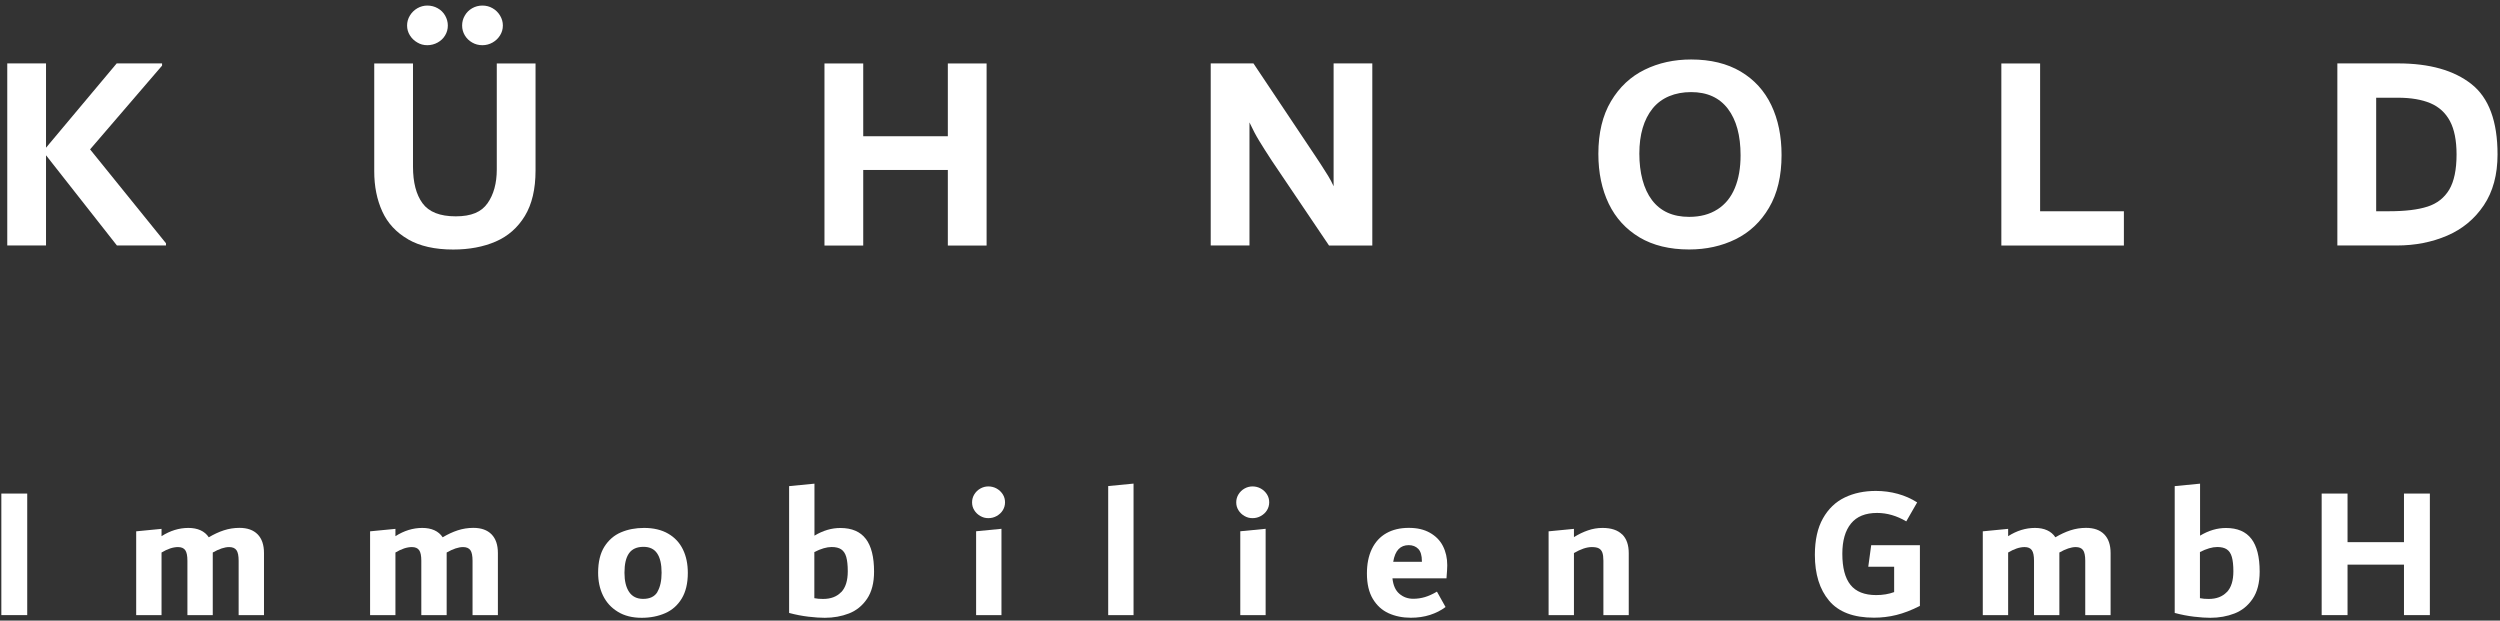
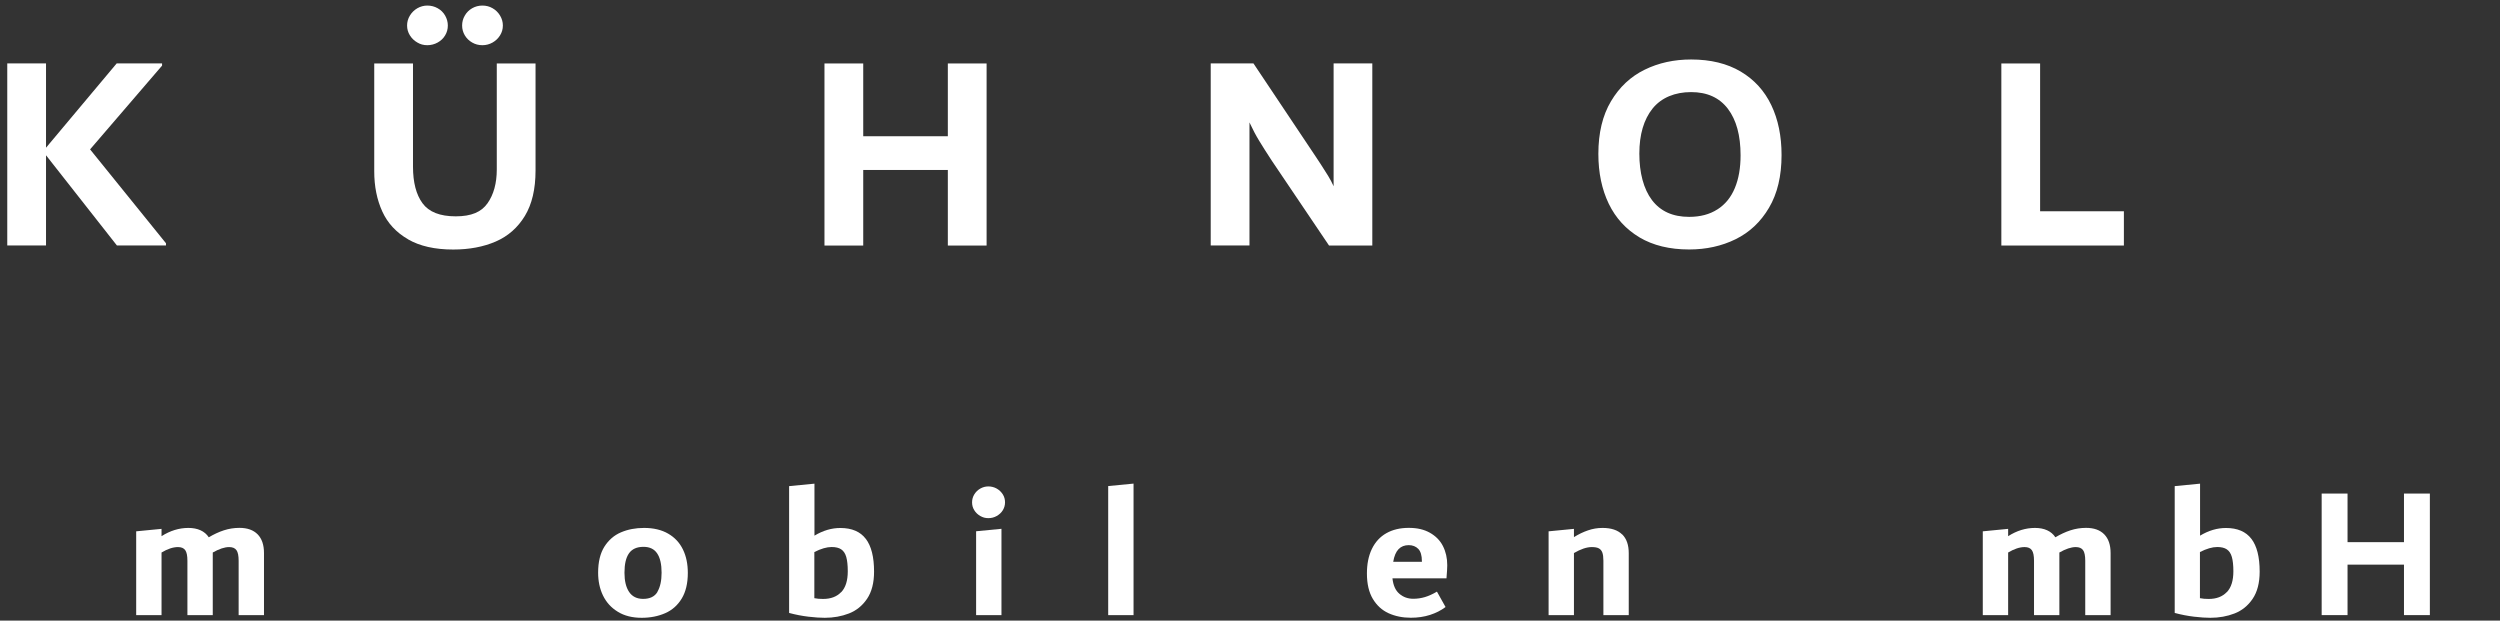
<svg xmlns="http://www.w3.org/2000/svg" width="427" height="106" viewBox="0 0 427 106" fill="none">
  <rect x="0" y="0" width="427" height="106" fill="#333333" stroke="none" />
  <g clip-path="url(#clip0_544_9)">
    <path d="M234.39 10.84V41.94H227L217.22 27.44C216.38 26.16 215.68 25.05 215.1 24.1C214.52 23.16 213.96 22.09 213.41 20.91V41.93H206.79V10.83H214.09L224.74 26.77C224.87 26.96 225.16 27.4 225.61 28.09C226.06 28.78 226.47 29.43 226.84 30.03C227.21 30.63 227.52 31.23 227.78 31.81V10.83H234.4L234.39 10.84Z" fill="white" />
    <path d="M280.04 40.55C277.72 39.17 275.97 37.26 274.78 34.81C273.6 32.36 273 29.52 273 26.29C273 22.71 273.72 19.71 275.16 17.29C276.6 14.87 278.51 13.08 280.9 11.91C283.28 10.74 285.93 10.16 288.84 10.16C292.17 10.16 294.99 10.85 297.31 12.22C299.63 13.6 301.37 15.51 302.54 17.96C303.71 20.41 304.29 23.25 304.29 26.48C304.29 30.06 303.58 33.06 302.15 35.48C300.73 37.9 298.82 39.69 296.44 40.86C294.06 42.03 291.41 42.61 288.5 42.61C285.17 42.61 282.35 41.92 280.03 40.55H280.04ZM293.33 35.77C294.66 34.92 295.65 33.71 296.31 32.12C296.97 30.54 297.29 28.67 297.29 26.53C297.29 23.14 296.57 20.49 295.13 18.59C293.69 16.69 291.59 15.73 288.84 15.73C286.09 15.73 283.77 16.67 282.26 18.54C280.76 20.41 280 22.98 280 26.24C280 29.5 280.72 32.28 282.16 34.18C283.6 36.08 285.71 37.04 288.5 37.04C290.39 37.04 292 36.62 293.32 35.77H293.33Z" fill="white" />
    <path d="M348.46 36.08H362.76V41.94H341.83V10.84H348.45V36.09L348.46 36.08Z" fill="white" />
    <path d="M15.39 25.52L28.35 41.55V41.93H19.97L7.86 26.52V41.93H1.24V10.83H7.86V25.23L19.93 10.83H27.68V11.21L15.39 25.51V25.52Z" fill="white" />
-     <path d="M422.12 14.36C425.1 16.71 426.58 20.72 426.58 26.38C426.58 29.84 425.8 32.73 424.23 35.07C422.66 37.41 420.57 39.13 417.97 40.25C415.36 41.37 412.49 41.93 409.35 41.93H399.22V10.83H409.59C414.97 10.83 419.14 12.01 422.12 14.36ZM414.62 35.29C416.26 34.76 417.49 33.79 418.33 32.39C419.16 30.98 419.58 28.98 419.58 26.39C419.58 23.99 419.2 22.09 418.45 20.68C417.7 19.27 416.59 18.26 415.12 17.63C413.65 17.01 411.8 16.69 409.56 16.69H405.85V36.08H408.05C410.79 36.08 412.98 35.82 414.61 35.29H414.62Z" fill="white" />
    <path d="M69.68 40.86C67.66 39.69 66.2 38.11 65.29 36.11C64.38 34.11 63.92 31.83 63.92 29.27V10.84H70.54V28.46C70.54 31.15 71.08 33.24 72.17 34.72C73.26 36.21 75.15 36.95 77.84 36.95C80.53 36.95 82.21 36.21 83.27 34.72C84.32 33.23 84.85 31.3 84.85 28.94V10.84H91.47V29.13C91.47 32.3 90.86 34.88 89.65 36.88C88.43 38.88 86.78 40.34 84.68 41.25C82.58 42.16 80.16 42.62 77.41 42.62C74.27 42.62 71.7 42.04 69.68 40.87V40.86ZM71.28 7.26C70.75 6.96 70.33 6.55 70.01 6.04C69.69 5.53 69.53 4.97 69.53 4.36C69.53 3.75 69.69 3.18 70.01 2.66C70.33 2.13 70.75 1.72 71.28 1.41C71.81 1.11 72.38 0.95 72.98 0.95C73.62 0.95 74.21 1.1 74.76 1.41C75.3 1.71 75.73 2.13 76.03 2.66C76.33 3.19 76.49 3.76 76.49 4.36C76.49 4.96 76.34 5.53 76.03 6.04C75.73 6.55 75.3 6.96 74.76 7.26C74.22 7.56 73.62 7.72 72.98 7.72C72.34 7.72 71.8 7.57 71.28 7.26ZM80.64 7.26C80.11 6.96 79.7 6.55 79.39 6.04C79.09 5.53 78.93 4.97 78.93 4.36C78.93 3.75 79.08 3.18 79.39 2.66C79.69 2.13 80.11 1.72 80.64 1.41C81.17 1.11 81.75 0.95 82.39 0.95C83.03 0.95 83.61 1.1 84.14 1.41C84.67 1.71 85.09 2.13 85.41 2.66C85.73 3.19 85.89 3.76 85.89 4.36C85.89 4.96 85.73 5.53 85.41 6.04C85.09 6.55 84.67 6.96 84.14 7.26C83.61 7.56 83.03 7.72 82.39 7.72C81.75 7.72 81.17 7.57 80.64 7.26Z" fill="white" />
    <path d="M161.89 10.84H168.51V41.94H161.89V29.03H147.44V41.94H140.82V10.84H147.44V23.27H161.89V10.84Z" fill="white" />
-     <path d="M0.23 105.06V84.3H4.65V105.06H0.23Z" fill="white" />
    <path d="M44.01 91.27C44.73 92.01 45.09 93.07 45.09 94.46V105.07H40.76V95.78C40.76 94.93 40.64 94.32 40.39 93.97C40.14 93.62 39.72 93.44 39.14 93.44C38.36 93.44 37.43 93.75 36.34 94.37V105.07H32.01V95.78C32.01 94.93 31.89 94.32 31.64 93.97C31.39 93.62 30.98 93.44 30.4 93.44C29.56 93.44 28.62 93.75 27.59 94.37V105.07H23.26V90.75L27.59 90.33V91.58C29.06 90.64 30.59 90.17 32.17 90.17C33.75 90.17 34.96 90.7 35.66 91.77C36.52 91.26 37.37 90.86 38.23 90.58C39.09 90.3 39.98 90.16 40.9 90.16C42.25 90.16 43.28 90.53 44 91.26L44.01 91.27Z" fill="white" />
-     <path d="M83.96 91.27C84.68 92.01 85.04 93.07 85.04 94.46V105.07H80.71V95.78C80.71 94.93 80.59 94.32 80.34 93.97C80.09 93.62 79.67 93.44 79.09 93.44C78.31 93.44 77.38 93.75 76.29 94.37V105.07H71.96V95.78C71.96 94.93 71.84 94.32 71.59 93.97C71.34 93.62 70.93 93.44 70.35 93.44C69.51 93.44 68.57 93.75 67.54 94.37V105.07H63.21V90.75L67.54 90.33V91.58C69.01 90.64 70.54 90.17 72.12 90.17C73.7 90.17 74.91 90.7 75.61 91.77C76.47 91.26 77.32 90.86 78.18 90.58C79.04 90.3 79.93 90.16 80.85 90.16C82.2 90.16 83.23 90.53 83.95 91.26L83.96 91.27Z" fill="white" />
    <path d="M105.51 104.48C104.39 103.8 103.55 102.87 102.99 101.71C102.43 100.55 102.16 99.25 102.16 97.82C102.16 95.98 102.52 94.5 103.23 93.37C103.95 92.24 104.89 91.42 106.07 90.92C107.24 90.42 108.56 90.17 110.01 90.17C111.63 90.17 113.01 90.5 114.13 91.15C115.25 91.8 116.09 92.7 116.65 93.86C117.21 95.01 117.48 96.35 117.48 97.86C117.48 99.63 117.13 101.09 116.44 102.23C115.75 103.37 114.81 104.21 113.62 104.73C112.43 105.25 111.09 105.52 109.6 105.52C108 105.52 106.64 105.18 105.52 104.49L105.51 104.48ZM112.29 101.07C112.76 100.27 113 99.18 113 97.82C113 96.37 112.75 95.27 112.24 94.52C111.74 93.77 110.96 93.4 109.91 93.4C108.77 93.4 107.95 93.77 107.43 94.51C106.91 95.25 106.66 96.35 106.66 97.83C106.66 99.22 106.92 100.31 107.45 101.1C107.98 101.89 108.78 102.29 109.85 102.29C111.01 102.29 111.83 101.89 112.3 101.09L112.29 101.07Z" fill="white" />
    <path d="M147.87 92.02C148.82 93.26 149.29 95.13 149.29 97.63C149.29 99.55 148.89 101.1 148.09 102.28C147.29 103.46 146.26 104.29 145 104.78C143.74 105.27 142.36 105.52 140.87 105.52C140.1 105.52 139.17 105.46 138.08 105.33C136.99 105.2 135.89 104.99 134.78 104.69V83.03L139.11 82.61V91.49C140.57 90.61 142.04 90.18 143.53 90.18C145.49 90.18 146.94 90.8 147.88 92.04L147.87 92.02ZM143.68 101.14C144.43 100.36 144.8 99.17 144.8 97.57C144.8 96.55 144.71 95.73 144.54 95.13C144.37 94.53 144.08 94.1 143.68 93.83C143.28 93.56 142.73 93.43 142.04 93.43C141.2 93.43 140.21 93.72 139.09 94.29V102.17C139.52 102.26 140.02 102.3 140.58 102.3C141.9 102.3 142.93 101.91 143.67 101.13L143.68 101.14Z" fill="white" />
    <path d="M167.43 88.13C167 87.88 166.66 87.56 166.41 87.15C166.15 86.74 166.03 86.3 166.03 85.8C166.03 85.3 166.16 84.85 166.41 84.44C166.67 84.02 167.01 83.69 167.43 83.45C167.85 83.21 168.32 83.08 168.81 83.08C169.3 83.08 169.8 83.2 170.24 83.45C170.68 83.7 171.02 84.03 171.28 84.44C171.54 84.85 171.66 85.31 171.66 85.8C171.66 86.29 171.53 86.74 171.28 87.15C171.03 87.56 170.68 87.88 170.24 88.13C169.8 88.38 169.33 88.5 168.81 88.5C168.29 88.5 167.86 88.38 167.43 88.13ZM166.72 105.06V90.74L171.05 90.32V105.06H166.72Z" fill="white" />
    <path d="M189.28 105.06V83.02L193.61 82.6V105.06H189.28Z" fill="white" />
-     <path d="M212.55 88.13C212.12 87.88 211.78 87.56 211.53 87.15C211.27 86.74 211.15 86.3 211.15 85.8C211.15 85.3 211.28 84.85 211.53 84.44C211.79 84.02 212.13 83.69 212.55 83.45C212.97 83.21 213.44 83.08 213.93 83.08C214.42 83.08 214.92 83.2 215.36 83.45C215.8 83.7 216.14 84.03 216.4 84.44C216.66 84.85 216.78 85.31 216.78 85.8C216.78 86.29 216.65 86.74 216.4 87.15C216.15 87.56 215.8 87.88 215.36 88.13C214.92 88.38 214.45 88.5 213.93 88.5C213.41 88.5 212.98 88.38 212.55 88.13ZM211.84 105.06V90.74L216.17 90.32V105.06H211.84Z" fill="white" />
    <path d="M247.06 98.78H237.83C237.96 99.98 238.35 100.86 239.02 101.42C239.68 101.99 240.47 102.27 241.39 102.27C242.07 102.27 242.74 102.17 243.38 101.98C244.02 101.79 244.7 101.48 245.43 101.05L246.9 103.68C246.13 104.26 245.24 104.71 244.24 105.03C243.24 105.35 242.15 105.51 240.97 105.51C239.56 105.51 238.3 105.25 237.17 104.74C236.05 104.23 235.15 103.41 234.48 102.29C233.81 101.17 233.47 99.72 233.47 97.95C233.47 96.33 233.75 94.93 234.32 93.75C234.89 92.58 235.71 91.68 236.79 91.07C237.87 90.46 239.14 90.16 240.62 90.16C242.1 90.16 243.23 90.44 244.22 90.99C245.21 91.55 245.96 92.3 246.45 93.26C246.94 94.22 247.19 95.31 247.19 96.53C247.19 96.96 247.15 97.7 247.06 98.77V98.78ZM238.87 93.8C238.43 94.26 238.12 94.98 237.96 95.96H242.86V95.86C242.86 94.88 242.65 94.17 242.24 93.75C241.83 93.33 241.28 93.11 240.61 93.11C239.89 93.11 239.31 93.34 238.87 93.8Z" fill="white" />
    <path d="M277.07 91.27C277.82 92.01 278.19 93.08 278.19 94.49V105.06H273.86V95.77C273.86 95.17 273.8 94.71 273.68 94.38C273.56 94.05 273.36 93.81 273.08 93.66C272.8 93.51 272.4 93.44 271.88 93.44C271.01 93.44 270 93.78 268.83 94.46V105.07H264.5V90.75L268.83 90.33V91.74C269.62 91.25 270.42 90.86 271.22 90.59C272.02 90.31 272.85 90.17 273.71 90.17C275.19 90.17 276.3 90.54 277.05 91.27H277.07Z" fill="white" />
-     <path d="M327.92 93.11V103.49C326.49 104.22 325.15 104.73 323.9 105.04C322.65 105.35 321.37 105.5 320.07 105.5C316.59 105.5 314.03 104.53 312.41 102.6C310.79 100.67 309.98 98.06 309.98 94.77C309.98 92.25 310.44 90.17 311.36 88.54C312.28 86.91 313.52 85.72 315.08 84.97C316.64 84.22 318.41 83.85 320.4 83.85C321.7 83.85 322.95 84.02 324.15 84.35C325.35 84.68 326.45 85.17 327.45 85.81L325.59 89.05C323.96 88.09 322.3 87.61 320.61 87.61C318.62 87.61 317.13 88.21 316.15 89.42C315.16 90.63 314.67 92.35 314.67 94.59C314.67 96.96 315.13 98.73 316.06 99.89C316.98 101.05 318.45 101.64 320.45 101.64C321.58 101.64 322.6 101.47 323.52 101.13V96.8H319.1L319.6 93.12H327.94L327.92 93.11Z" fill="white" />
    <path d="M359.41 91.27C360.13 92.01 360.49 93.07 360.49 94.46V105.07H356.16V95.78C356.16 94.93 356.04 94.32 355.79 93.97C355.54 93.62 355.12 93.44 354.54 93.44C353.76 93.44 352.83 93.75 351.74 94.37V105.07H347.41V95.78C347.41 94.93 347.29 94.32 347.04 93.97C346.79 93.62 346.38 93.44 345.8 93.44C344.96 93.44 344.02 93.75 342.99 94.37V105.07H338.66V90.75L342.99 90.33V91.58C344.46 90.64 345.99 90.17 347.57 90.17C349.15 90.17 350.36 90.7 351.06 91.77C351.92 91.26 352.77 90.86 353.63 90.58C354.49 90.3 355.38 90.16 356.3 90.16C357.65 90.16 358.68 90.53 359.4 91.26L359.41 91.27Z" fill="white" />
    <path d="M384.53 92.02C385.48 93.26 385.95 95.13 385.95 97.63C385.95 99.55 385.55 101.1 384.75 102.28C383.95 103.46 382.92 104.29 381.66 104.78C380.4 105.27 379.02 105.52 377.53 105.52C376.76 105.52 375.83 105.46 374.74 105.33C373.65 105.2 372.55 104.99 371.44 104.69V83.03L375.77 82.61V91.49C377.23 90.61 378.7 90.18 380.19 90.18C382.15 90.18 383.6 90.8 384.54 92.04L384.53 92.02ZM380.34 101.14C381.09 100.36 381.46 99.17 381.46 97.57C381.46 96.55 381.37 95.73 381.2 95.13C381.03 94.53 380.74 94.1 380.34 93.83C379.94 93.56 379.39 93.43 378.7 93.43C377.86 93.43 376.87 93.72 375.75 94.29V102.17C376.18 102.26 376.68 102.3 377.24 102.3C378.56 102.3 379.59 101.91 380.33 101.13L380.34 101.14Z" fill="white" />
    <path d="M410.6 84.3H415.02V105.06H410.6V96.44H400.96V105.06H396.54V84.3H400.96V92.6H410.6V84.3Z" fill="white" />
  </g>
  <defs>
    <clipPath id="clip0_544_9">
      <rect width="427" height="106" fill="white" />
    </clipPath>
  </defs>
</svg>